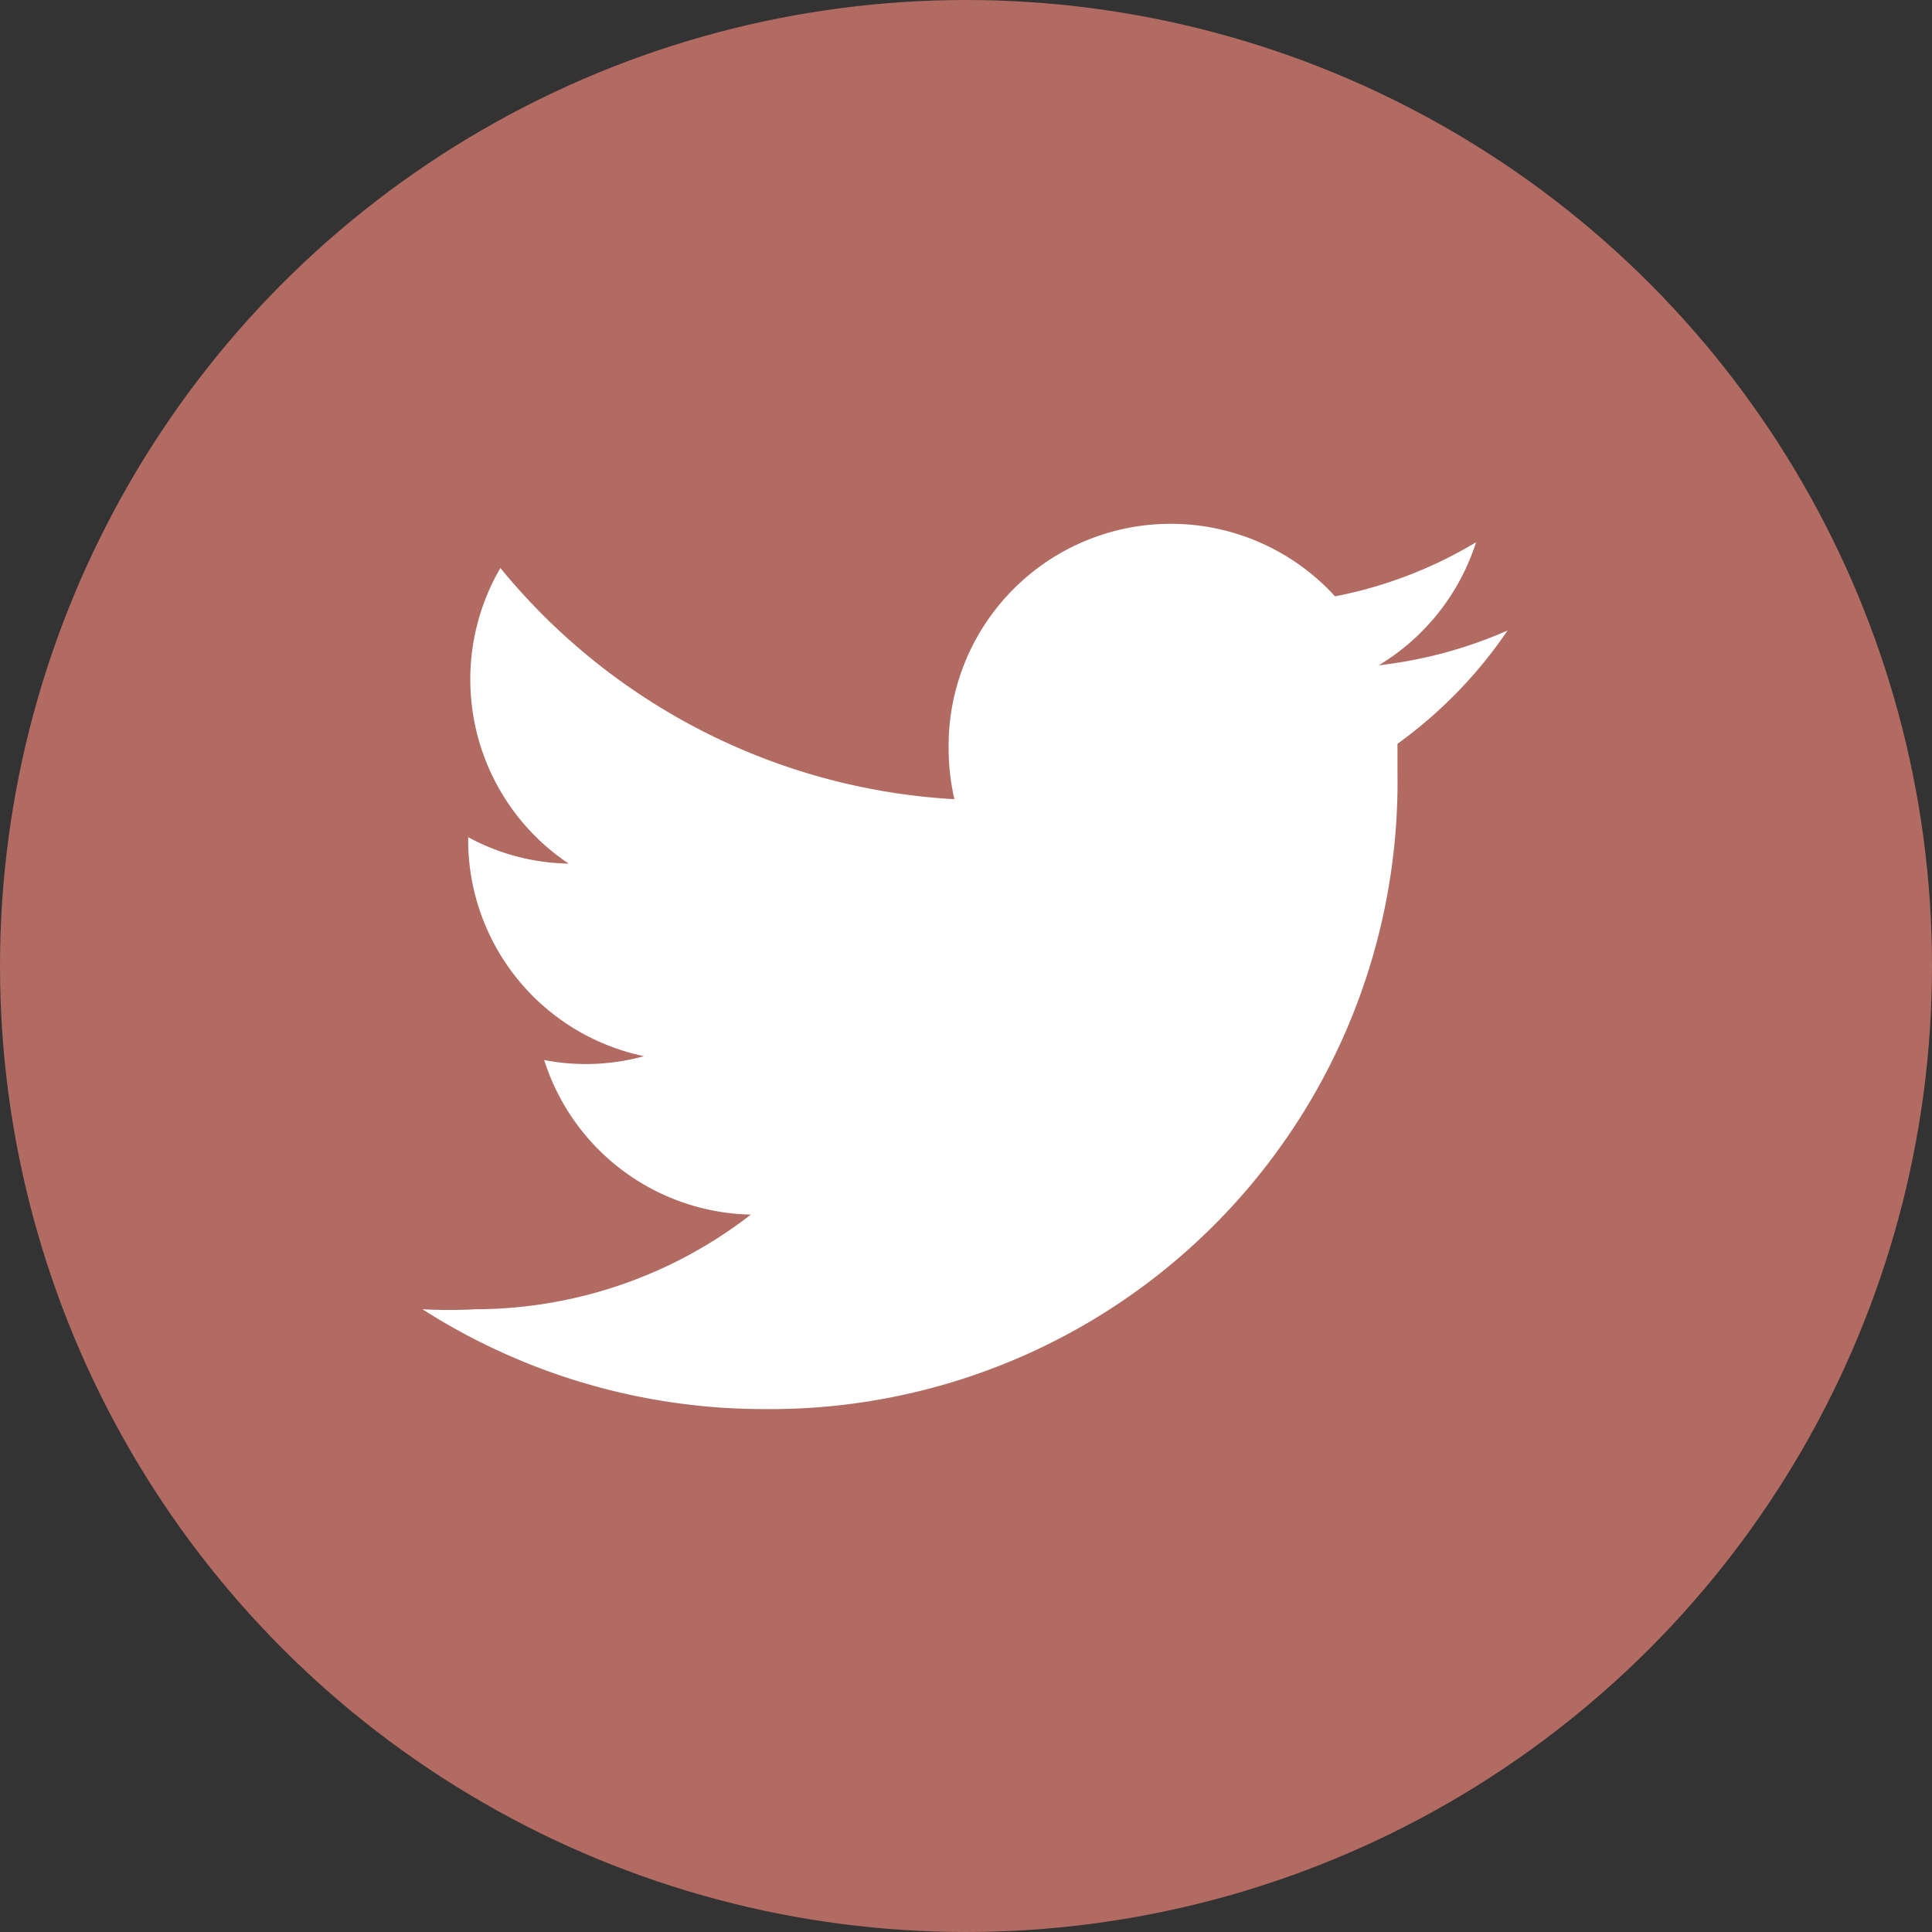
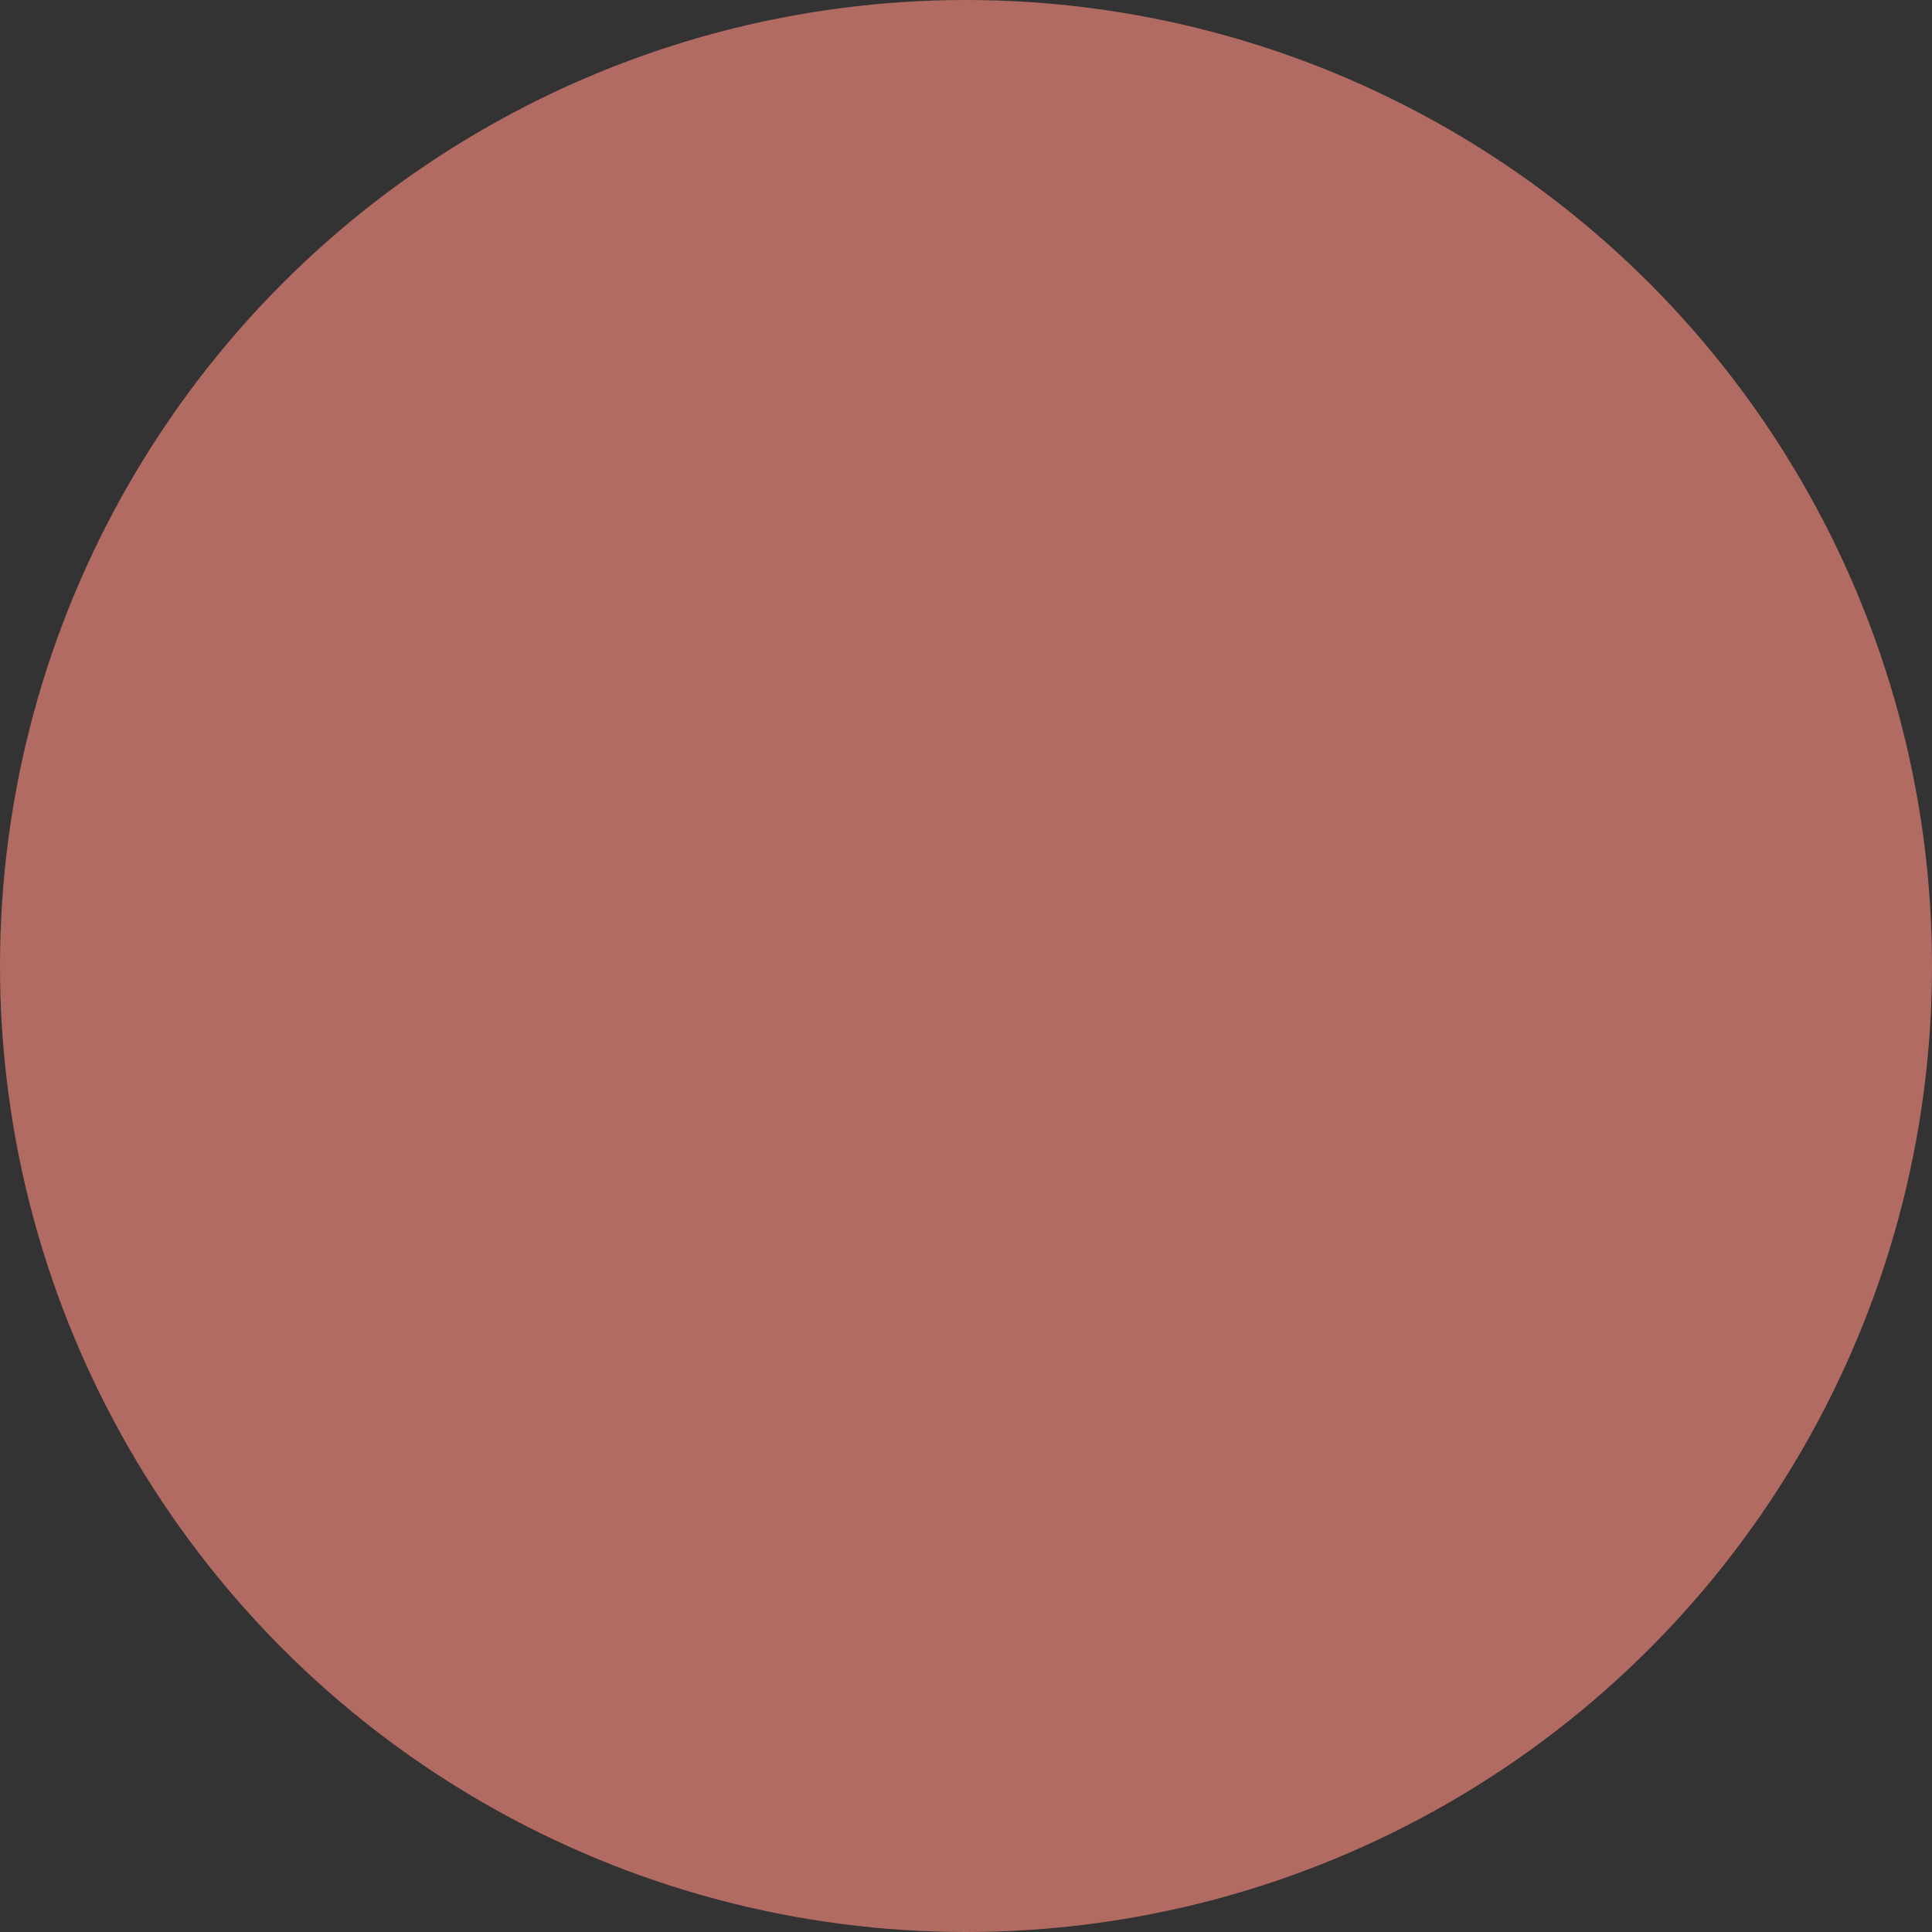
<svg xmlns="http://www.w3.org/2000/svg" viewBox="0 0 30 30" width="30" height="30">
  <rect x="0" y="0" width="30" height="30" fill="#333333" stroke="none" />
  <defs>
    <style>.cls-1{fill:#b26b62;}.cls-2{fill:#fff;}</style>
  </defs>
  <g id="レイヤー_2" data-name="レイヤー 2">
    <g id="header">
      <circle class="cls-1" cx="15" cy="15" r="15" />
-       <path class="cls-2" d="M23.41,9.79a6.85,6.85,0,0,1-2,.54,3.46,3.46,0,0,0,1.51-1.91,6.72,6.72,0,0,1-2.19.84,3.45,3.45,0,0,0-6,2.36,3.55,3.55,0,0,0,.09.79A9.82,9.82,0,0,1,7.77,8.82a3.44,3.44,0,0,0,1.06,4.59A3.38,3.38,0,0,1,7.27,13v0A3.43,3.43,0,0,0,10,16.4a3.39,3.39,0,0,1-1.55.06,3.44,3.44,0,0,0,3.21,2.4,7,7,0,0,1-4.27,1.47,7.7,7.7,0,0,1-.83,0,9.84,9.84,0,0,0,5.3,1.55A9.74,9.74,0,0,0,21.7,12v-.45A7.06,7.06,0,0,0,23.41,9.79Z" />
    </g>
  </g>
</svg>